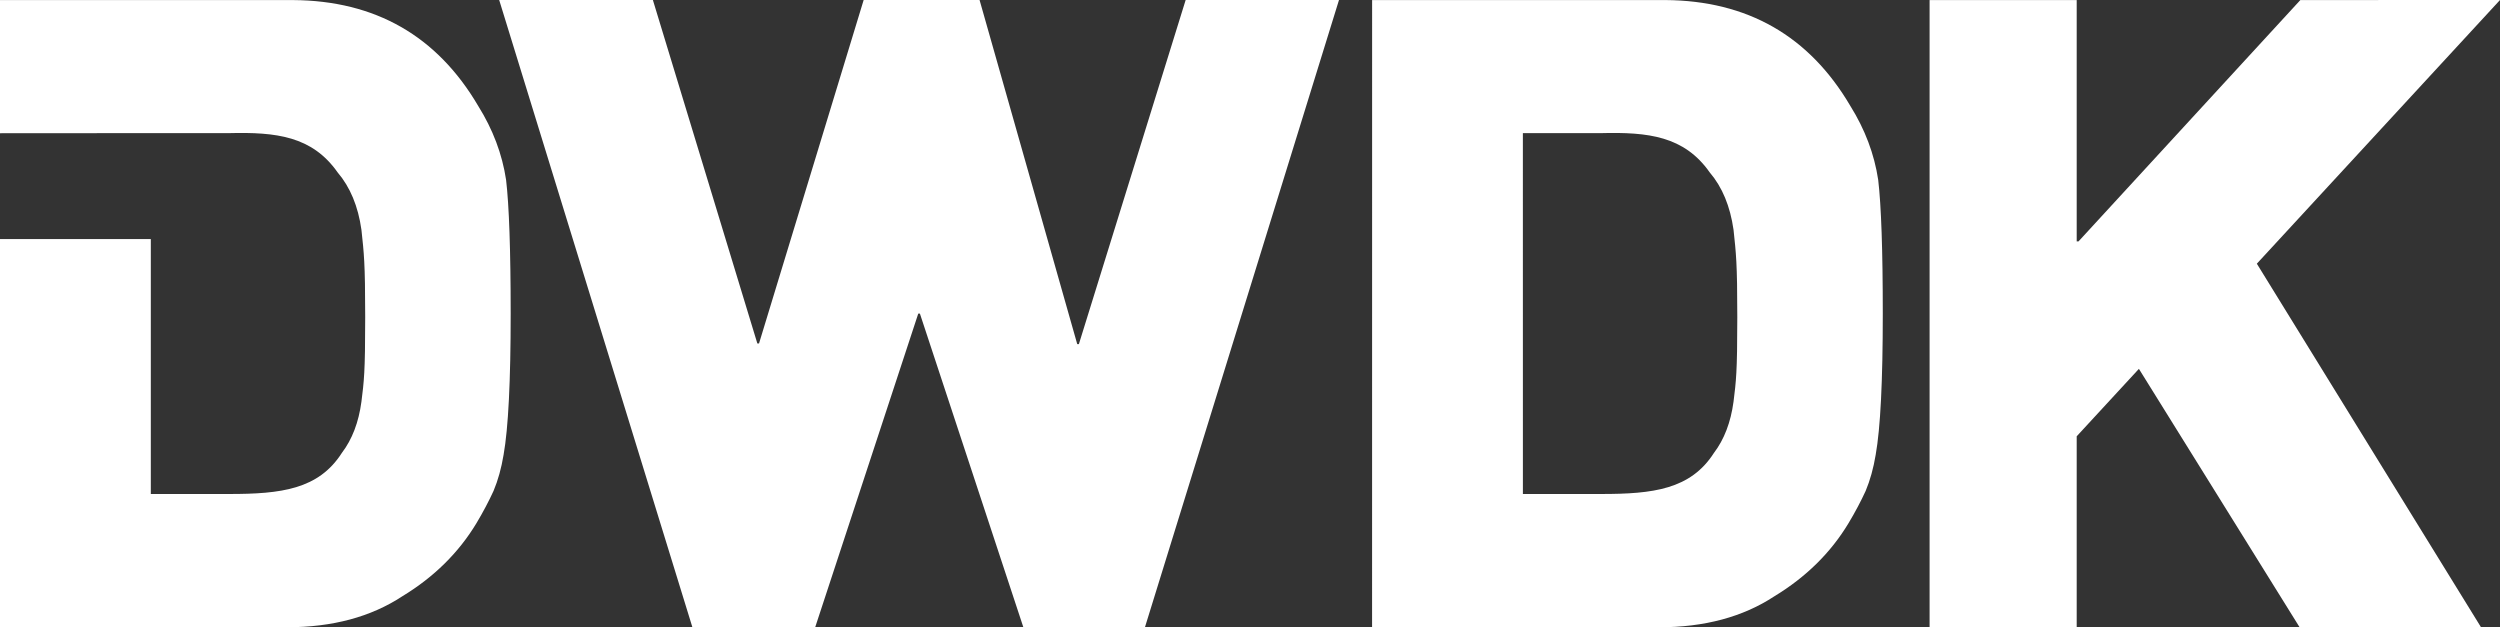
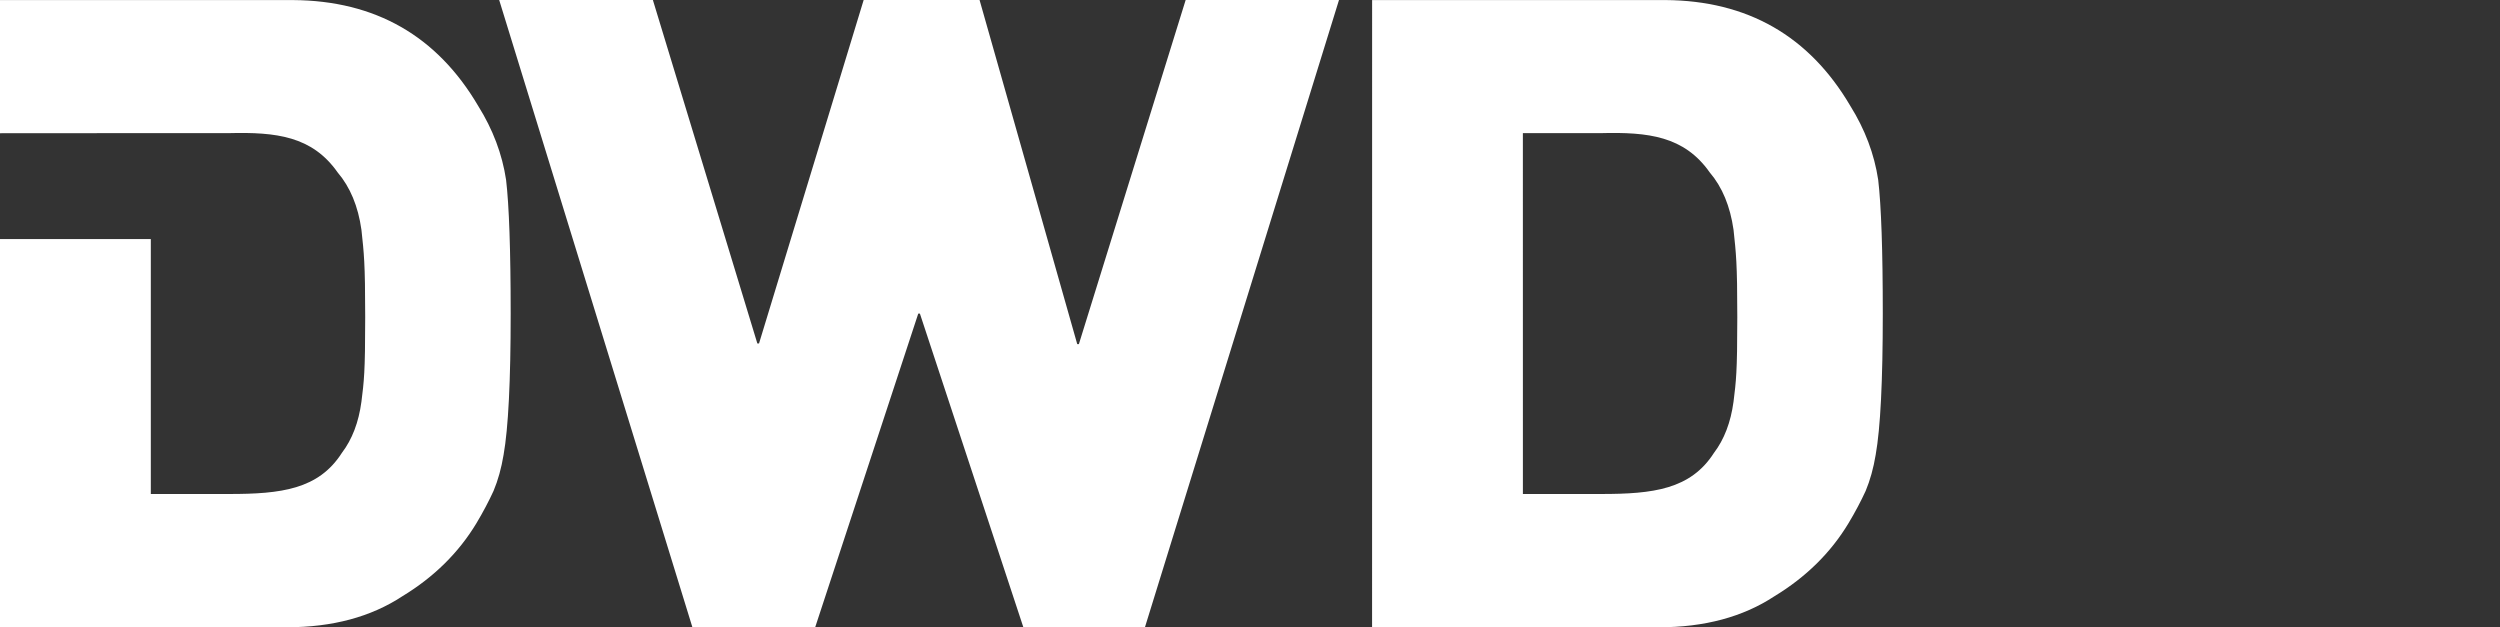
<svg xmlns="http://www.w3.org/2000/svg" version="1.1" id="Layer_1" x="0px" y="0px" width="139.527px" height="35.008px" viewBox="0 0 139.527 35.008" enable-background="new 0 0 139.527 35.008" xml:space="preserve">
  <rect x="0" y="0" width="139.527" height="35.008" fill="#333333" stroke="none" />
-   <path fill="#FFFFFF" d="M107.692,0.003h8.21v13.47h0.101l12.381-13.47L139.528,0l-13.572,14.717l12.513,20.292l-10.129-0.006  l-8.966-14.417l-3.472,3.764v10.659h-8.21V0.003z" />
  <path fill="#FFFFFF" d="M28.245,10.04c-0.217-1.441-0.737-2.817-1.557-4.129c-2.295-3.906-5.739-5.875-10.329-5.907H0v7.432  L8.416,7.43h4.375c2.607-0.063,4.625,0.159,6.055,2.196c0.697,0.818,1.141,1.885,1.326,3.2c0.14,1.315,0.21,1.824,0.21,4.872  c0,3.128-0.069,3.579-0.21,4.718c-0.154,1.156-0.52,2.109-1.094,2.863c-1.304,2.037-3.398,2.291-6.286,2.291H8.417V13.341H0v21.667  h16.01c2.542,0,4.69-0.576,6.443-1.729c1.769-1.073,3.147-2.435,4.14-4.082c0.372-0.624,0.69-1.225,0.953-1.801  c0.248-0.592,0.436-1.265,0.56-2.017c0.263-1.487,0.395-4.112,0.395-7.875C28.5,13.969,28.414,11.48,28.245,10.04z" />
  <path fill="#FFFFFF" d="M76.579,0.003h16.36c4.59,0.032,8.032,2,10.329,5.907c0.819,1.312,1.339,2.689,1.556,4.129  c0.169,1.441,0.256,3.929,0.256,7.466c0,3.763-0.131,6.386-0.396,7.875c-0.124,0.752-0.312,1.425-0.56,2.019  c-0.264,0.574-0.581,1.176-0.955,1.799c-0.991,1.648-2.373,3.009-4.141,4.082c-1.751,1.152-3.9,1.729-6.441,1.729h-16.01  L76.579,0.003L76.579,0.003z M84.994,27.57h4.375c2.888,0,4.982-0.256,6.286-2.29c0.574-0.755,0.939-1.708,1.095-2.864  c0.139-1.141,0.21-1.59,0.21-4.719c0-3.047-0.071-3.557-0.21-4.872c-0.188-1.315-0.628-2.381-1.327-3.2  c-1.429-2.036-3.446-2.259-6.055-2.195h-4.375L84.994,27.57L84.994,27.57z" />
  <path fill="#FFFFFF" d="M27.86,0.001h8.578l5.83,19.169h0.093l5.84-19.169h6.469l5.451,19.204h0.092l5.959-19.204h8.558L63.9,35.007  h-6.786l-5.773-17.503h-0.093l-5.752,17.503h-6.853L27.86,0.001z" />
</svg>